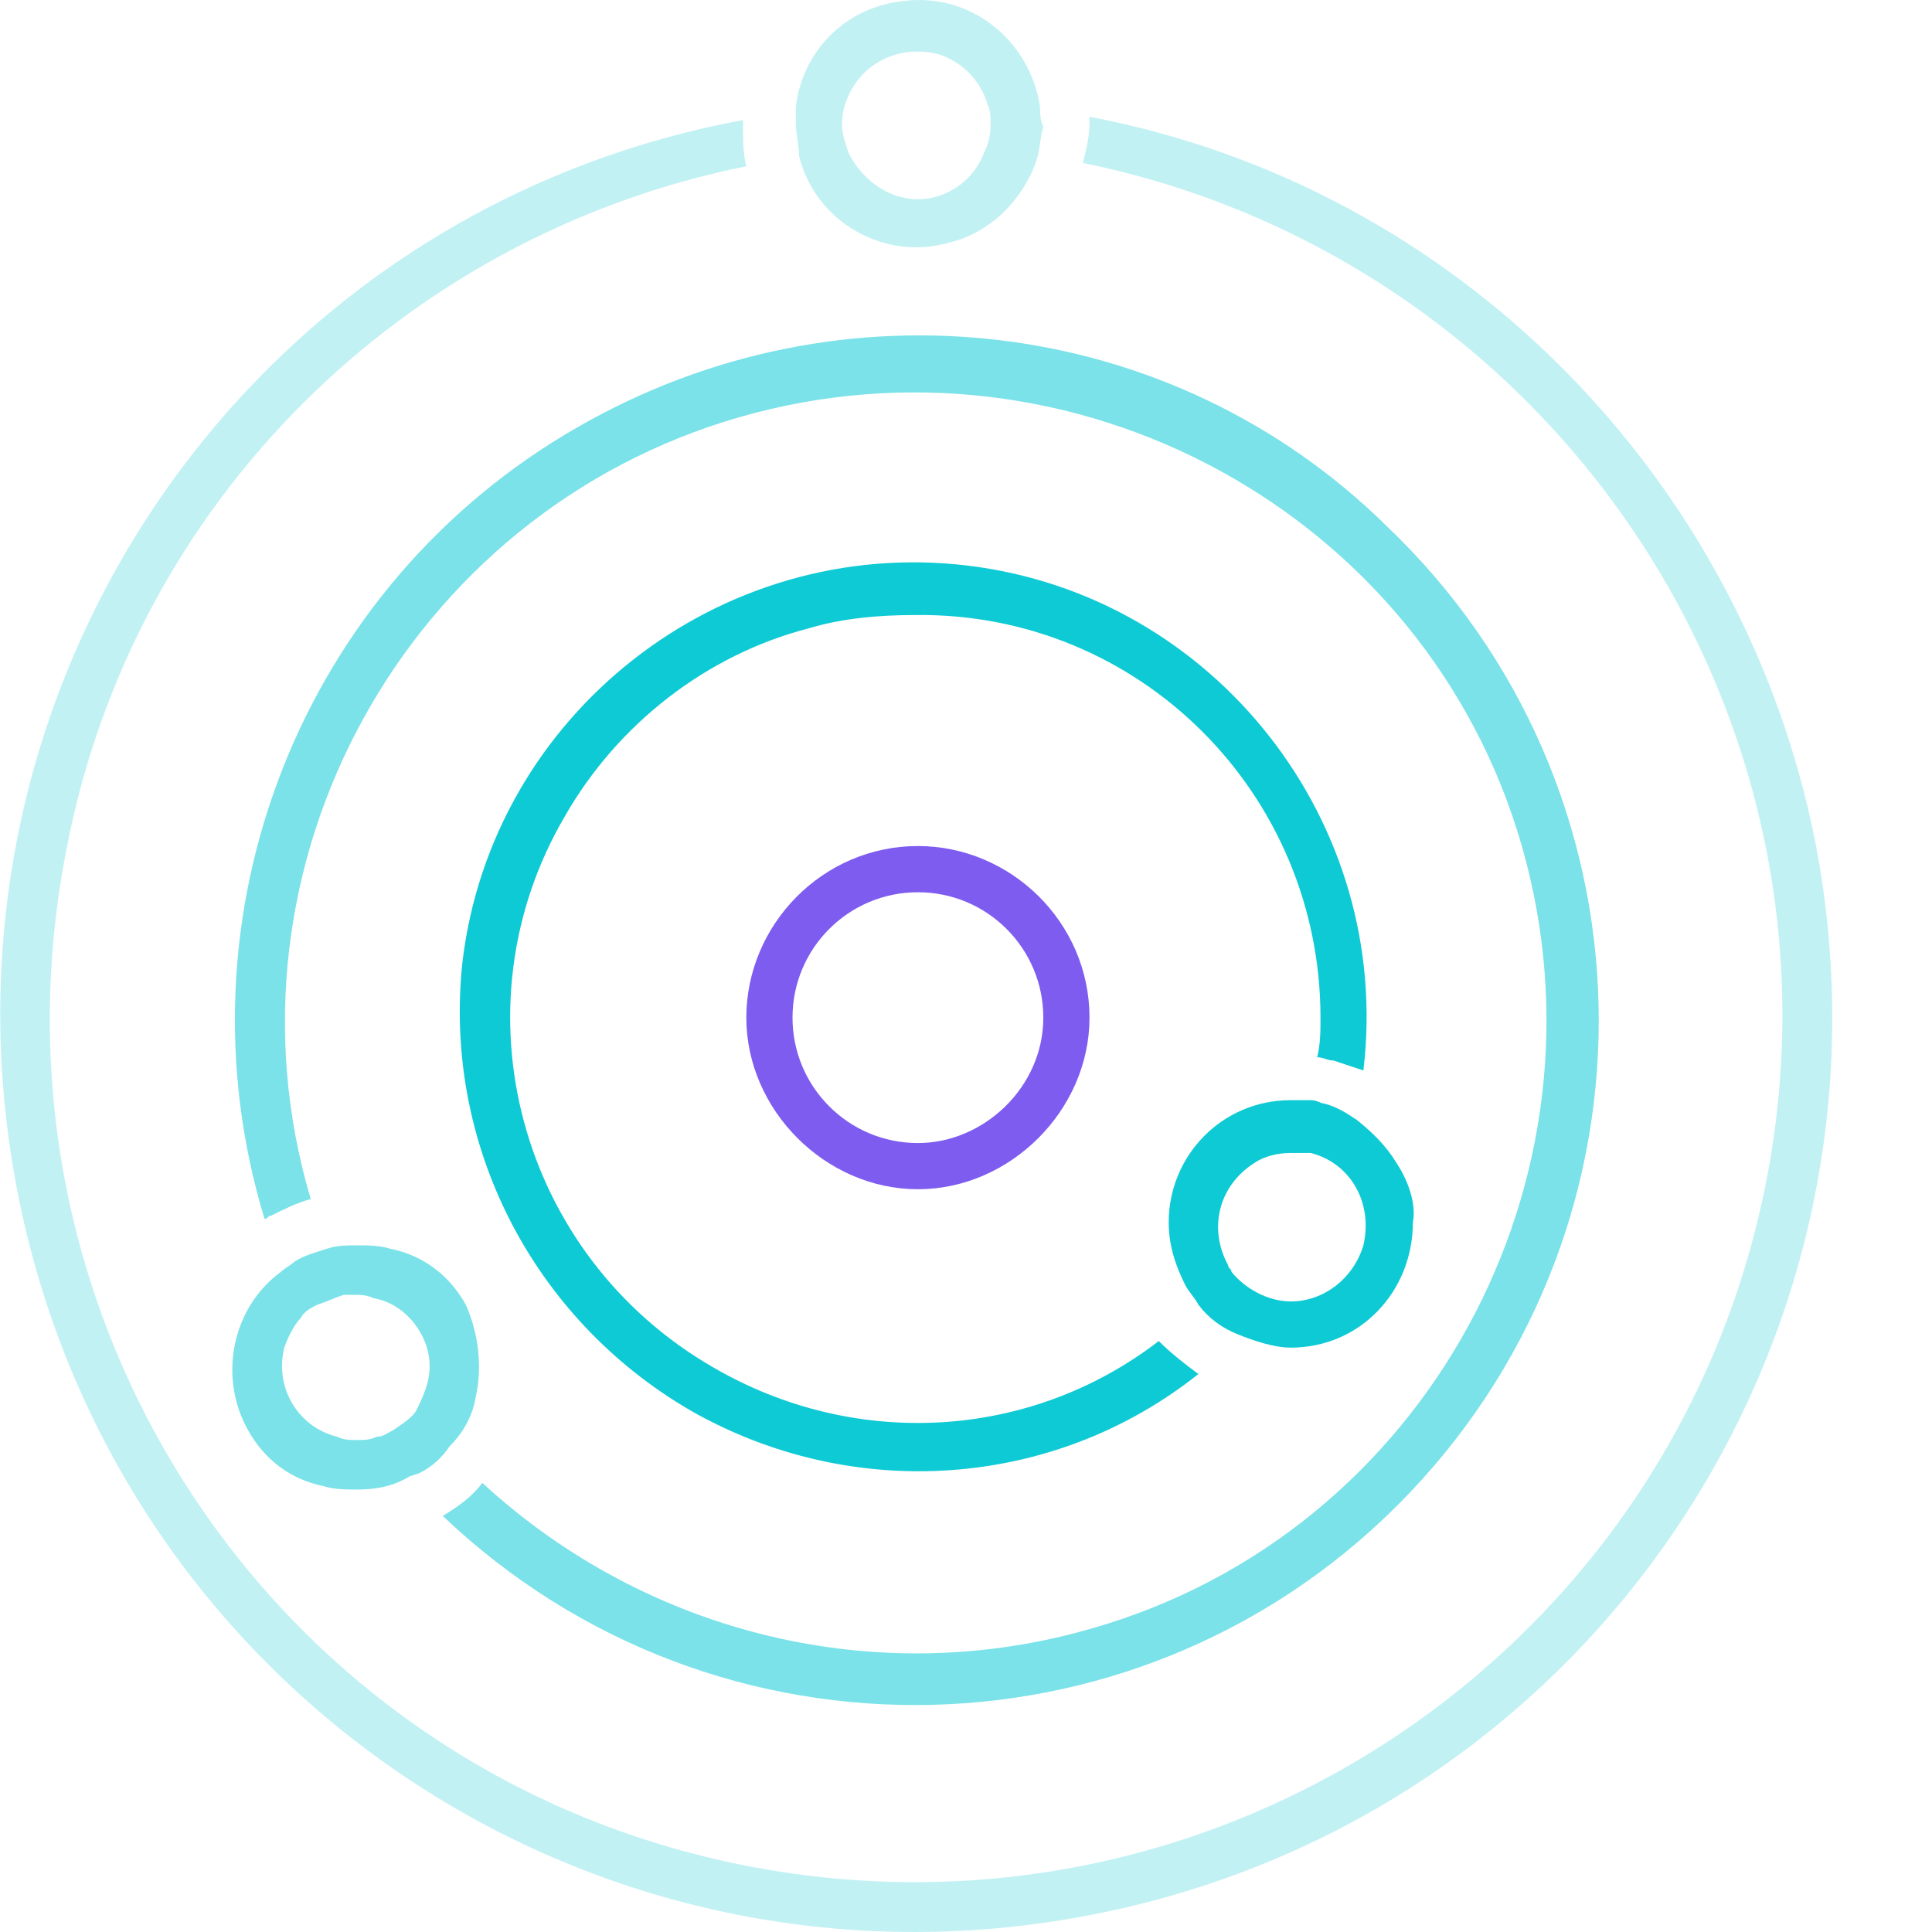
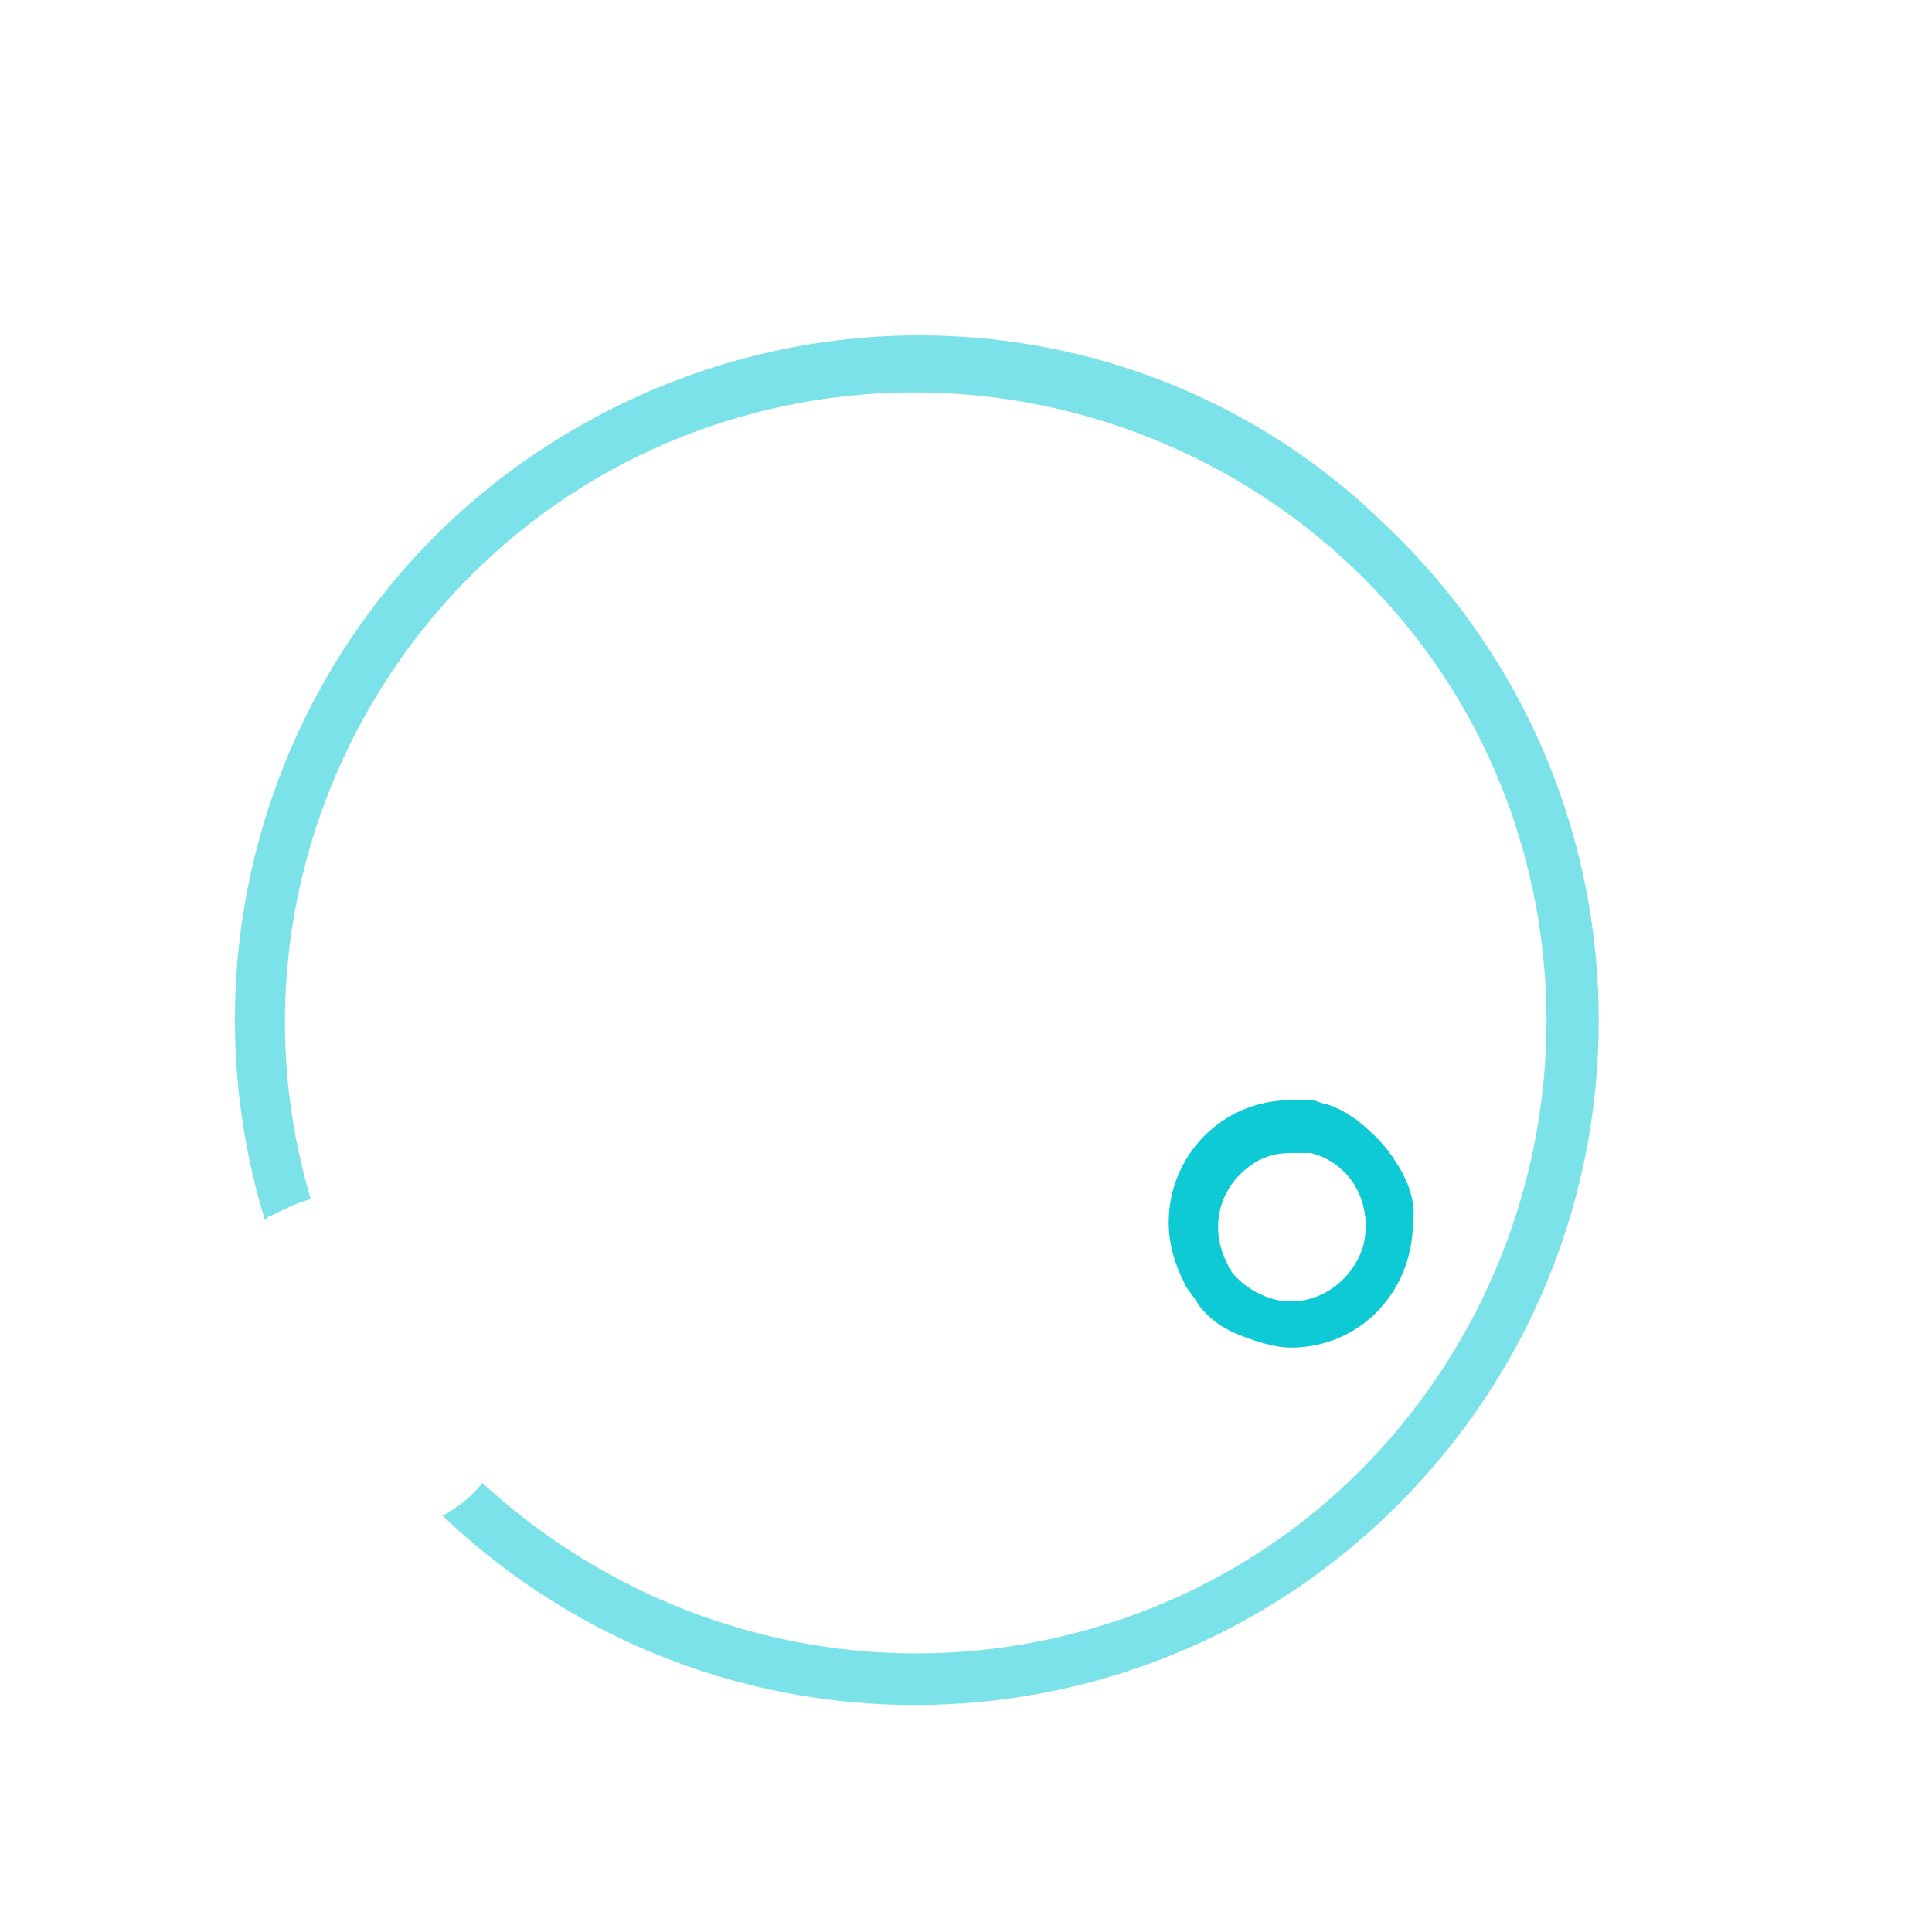
<svg xmlns="http://www.w3.org/2000/svg" width="64" height="64" viewBox="0 0 64 64" fill="none">
-   <path d="M25.223 33.711C25.223 30.92 27.519 28.526 30.407 28.526C33.198 28.526 35.591 30.823 35.591 33.711C35.591 36.495 33.192 38.895 30.407 38.895C27.622 38.895 25.223 36.495 25.223 33.711ZM25.753 33.711C25.753 36.282 27.835 38.365 30.407 38.365C32.861 38.365 35.061 36.291 35.061 33.711C35.061 31.139 32.979 29.057 30.407 29.057C27.835 29.057 25.753 31.139 25.753 33.711Z" fill="#7E5CEF" stroke="#7E5CEF" />
-   <path d="M22.864 46.719C28.22 49.78 34.888 49.343 39.698 45.517C39.261 45.189 38.824 44.861 38.386 44.424C34.123 47.703 28.329 48.031 23.629 45.298C17.179 41.581 14.993 33.383 18.71 27.043C20.459 23.982 23.41 21.686 26.799 20.812C27.892 20.484 29.095 20.374 30.297 20.374C37.73 20.265 43.743 26.277 43.743 33.711C43.743 34.148 43.743 34.585 43.633 35.023C43.852 35.023 43.961 35.132 44.18 35.132C44.508 35.241 44.836 35.351 45.164 35.46C46.148 27.261 40.245 19.718 32.046 18.735C23.848 17.751 16.305 23.654 15.321 31.852C14.665 37.865 17.616 43.658 22.864 46.719Z" fill="#0ECAD4" />
  <path opacity="0.55" d="M19.149 14.143C9.966 19.39 5.703 30.322 8.764 40.379C8.873 40.379 8.873 40.27 8.982 40.27C9.42 40.051 9.857 39.832 10.294 39.723C7.015 28.682 13.464 16.986 24.505 13.816C35.546 10.645 47.242 16.986 50.413 28.026C53.583 39.067 47.242 50.764 36.202 53.934C29.096 56.011 21.444 54.153 15.979 49.124C15.651 49.561 15.213 49.889 14.667 50.217C23.74 58.853 38.06 58.525 46.696 49.452C55.332 40.379 55.004 26.059 45.931 17.423C38.825 10.427 27.894 9.115 19.149 14.143Z" fill="#0ECAD4" />
-   <path opacity="0.25" d="M36.091 3.868C36.091 3.977 36.091 4.087 36.091 4.087C36.091 4.524 35.981 4.961 35.872 5.398C51.395 8.568 61.561 23.654 58.5 39.177C55.439 54.699 40.354 64.865 24.722 61.805C9.09 58.744 -0.858 43.658 2.203 28.136C4.389 16.658 13.353 7.803 24.722 5.508C24.613 5.07 24.613 4.633 24.613 4.196C24.613 4.087 24.613 3.977 24.613 3.977C8.106 7.038 -2.607 22.889 0.563 39.395C3.734 55.902 19.584 66.615 36.091 63.444C52.597 60.274 63.31 44.424 60.14 27.917C57.735 15.783 48.225 6.164 36.091 3.868Z" fill="#0ECAD4" />
-   <path opacity="0.25" d="M34.453 3.54C34.125 1.354 32.157 -0.286 29.861 0.042C28.003 0.26 26.582 1.682 26.363 3.54C26.363 3.759 26.363 3.868 26.363 4.087C26.363 4.414 26.473 4.852 26.473 5.18C27.019 7.366 29.315 8.678 31.501 8.022C32.813 7.694 33.906 6.601 34.343 5.289C34.453 4.961 34.453 4.524 34.562 4.196C34.453 3.977 34.453 3.759 34.453 3.54ZM30.408 6.601C29.424 6.601 28.55 5.945 28.112 5.07C28.003 4.742 27.894 4.414 27.894 4.196C27.894 3.977 27.894 3.759 28.003 3.431C28.44 2.119 29.752 1.463 31.064 1.791C31.829 2.01 32.485 2.665 32.703 3.431C32.813 3.649 32.813 3.868 32.813 4.196C32.813 4.524 32.703 4.852 32.594 5.07C32.266 5.945 31.392 6.601 30.408 6.601Z" fill="#0ECAD4" />
-   <path opacity="0.55" d="M15.43 43.221C14.884 42.237 14.009 41.581 12.916 41.363C12.588 41.254 12.151 41.254 11.823 41.254C11.495 41.254 11.167 41.254 10.839 41.363C10.511 41.472 10.074 41.581 9.746 41.8C9.637 41.909 9.418 42.019 9.309 42.128C7.669 43.331 7.232 45.626 8.216 47.375C8.762 48.359 9.637 49.015 10.73 49.233C11.058 49.343 11.495 49.343 11.823 49.343C12.479 49.343 13.025 49.233 13.572 48.906L13.9 48.796C14.337 48.578 14.665 48.25 14.884 47.922C15.321 47.484 15.649 46.938 15.758 46.282C15.977 45.298 15.868 44.205 15.43 43.221ZM13.025 47.375C12.807 47.484 12.697 47.594 12.479 47.594C12.26 47.703 12.042 47.703 11.823 47.703C11.604 47.703 11.386 47.703 11.167 47.594C9.855 47.266 9.09 45.954 9.418 44.642C9.527 44.314 9.746 43.877 9.965 43.658C10.074 43.44 10.293 43.331 10.511 43.221C10.839 43.112 11.058 43.003 11.386 42.893C11.495 42.893 11.604 42.893 11.714 42.893C11.932 42.893 12.151 42.893 12.37 43.003C13.025 43.112 13.572 43.549 13.9 44.096C14.228 44.642 14.337 45.298 14.119 45.954C14.009 46.282 13.9 46.501 13.791 46.719C13.681 46.938 13.353 47.157 13.025 47.375Z" fill="#0ECAD4" />
  <path d="M46.258 38.521C45.93 37.974 45.492 37.537 44.946 37.099C44.618 36.881 44.29 36.662 43.853 36.553C43.743 36.553 43.634 36.444 43.415 36.444C43.197 36.444 42.978 36.444 42.76 36.444C40.464 36.444 38.715 38.302 38.715 40.488C38.715 41.254 38.934 41.909 39.261 42.565C39.371 42.784 39.589 43.002 39.699 43.221C40.027 43.658 40.464 43.986 41.011 44.205C41.557 44.424 42.213 44.642 42.76 44.642C45.055 44.642 46.804 42.784 46.804 40.488C46.913 39.942 46.695 39.176 46.258 38.521ZM45.164 41.254C44.837 42.347 43.853 43.112 42.76 43.112C41.994 43.112 41.229 42.675 40.792 42.128C40.792 42.019 40.682 42.019 40.682 41.909C40.027 40.707 40.355 39.286 41.557 38.521C41.885 38.302 42.322 38.193 42.76 38.193H42.978C43.087 38.193 43.306 38.193 43.415 38.193C44.727 38.521 45.492 39.832 45.164 41.254Z" fill="#0ECAD4" />
</svg>